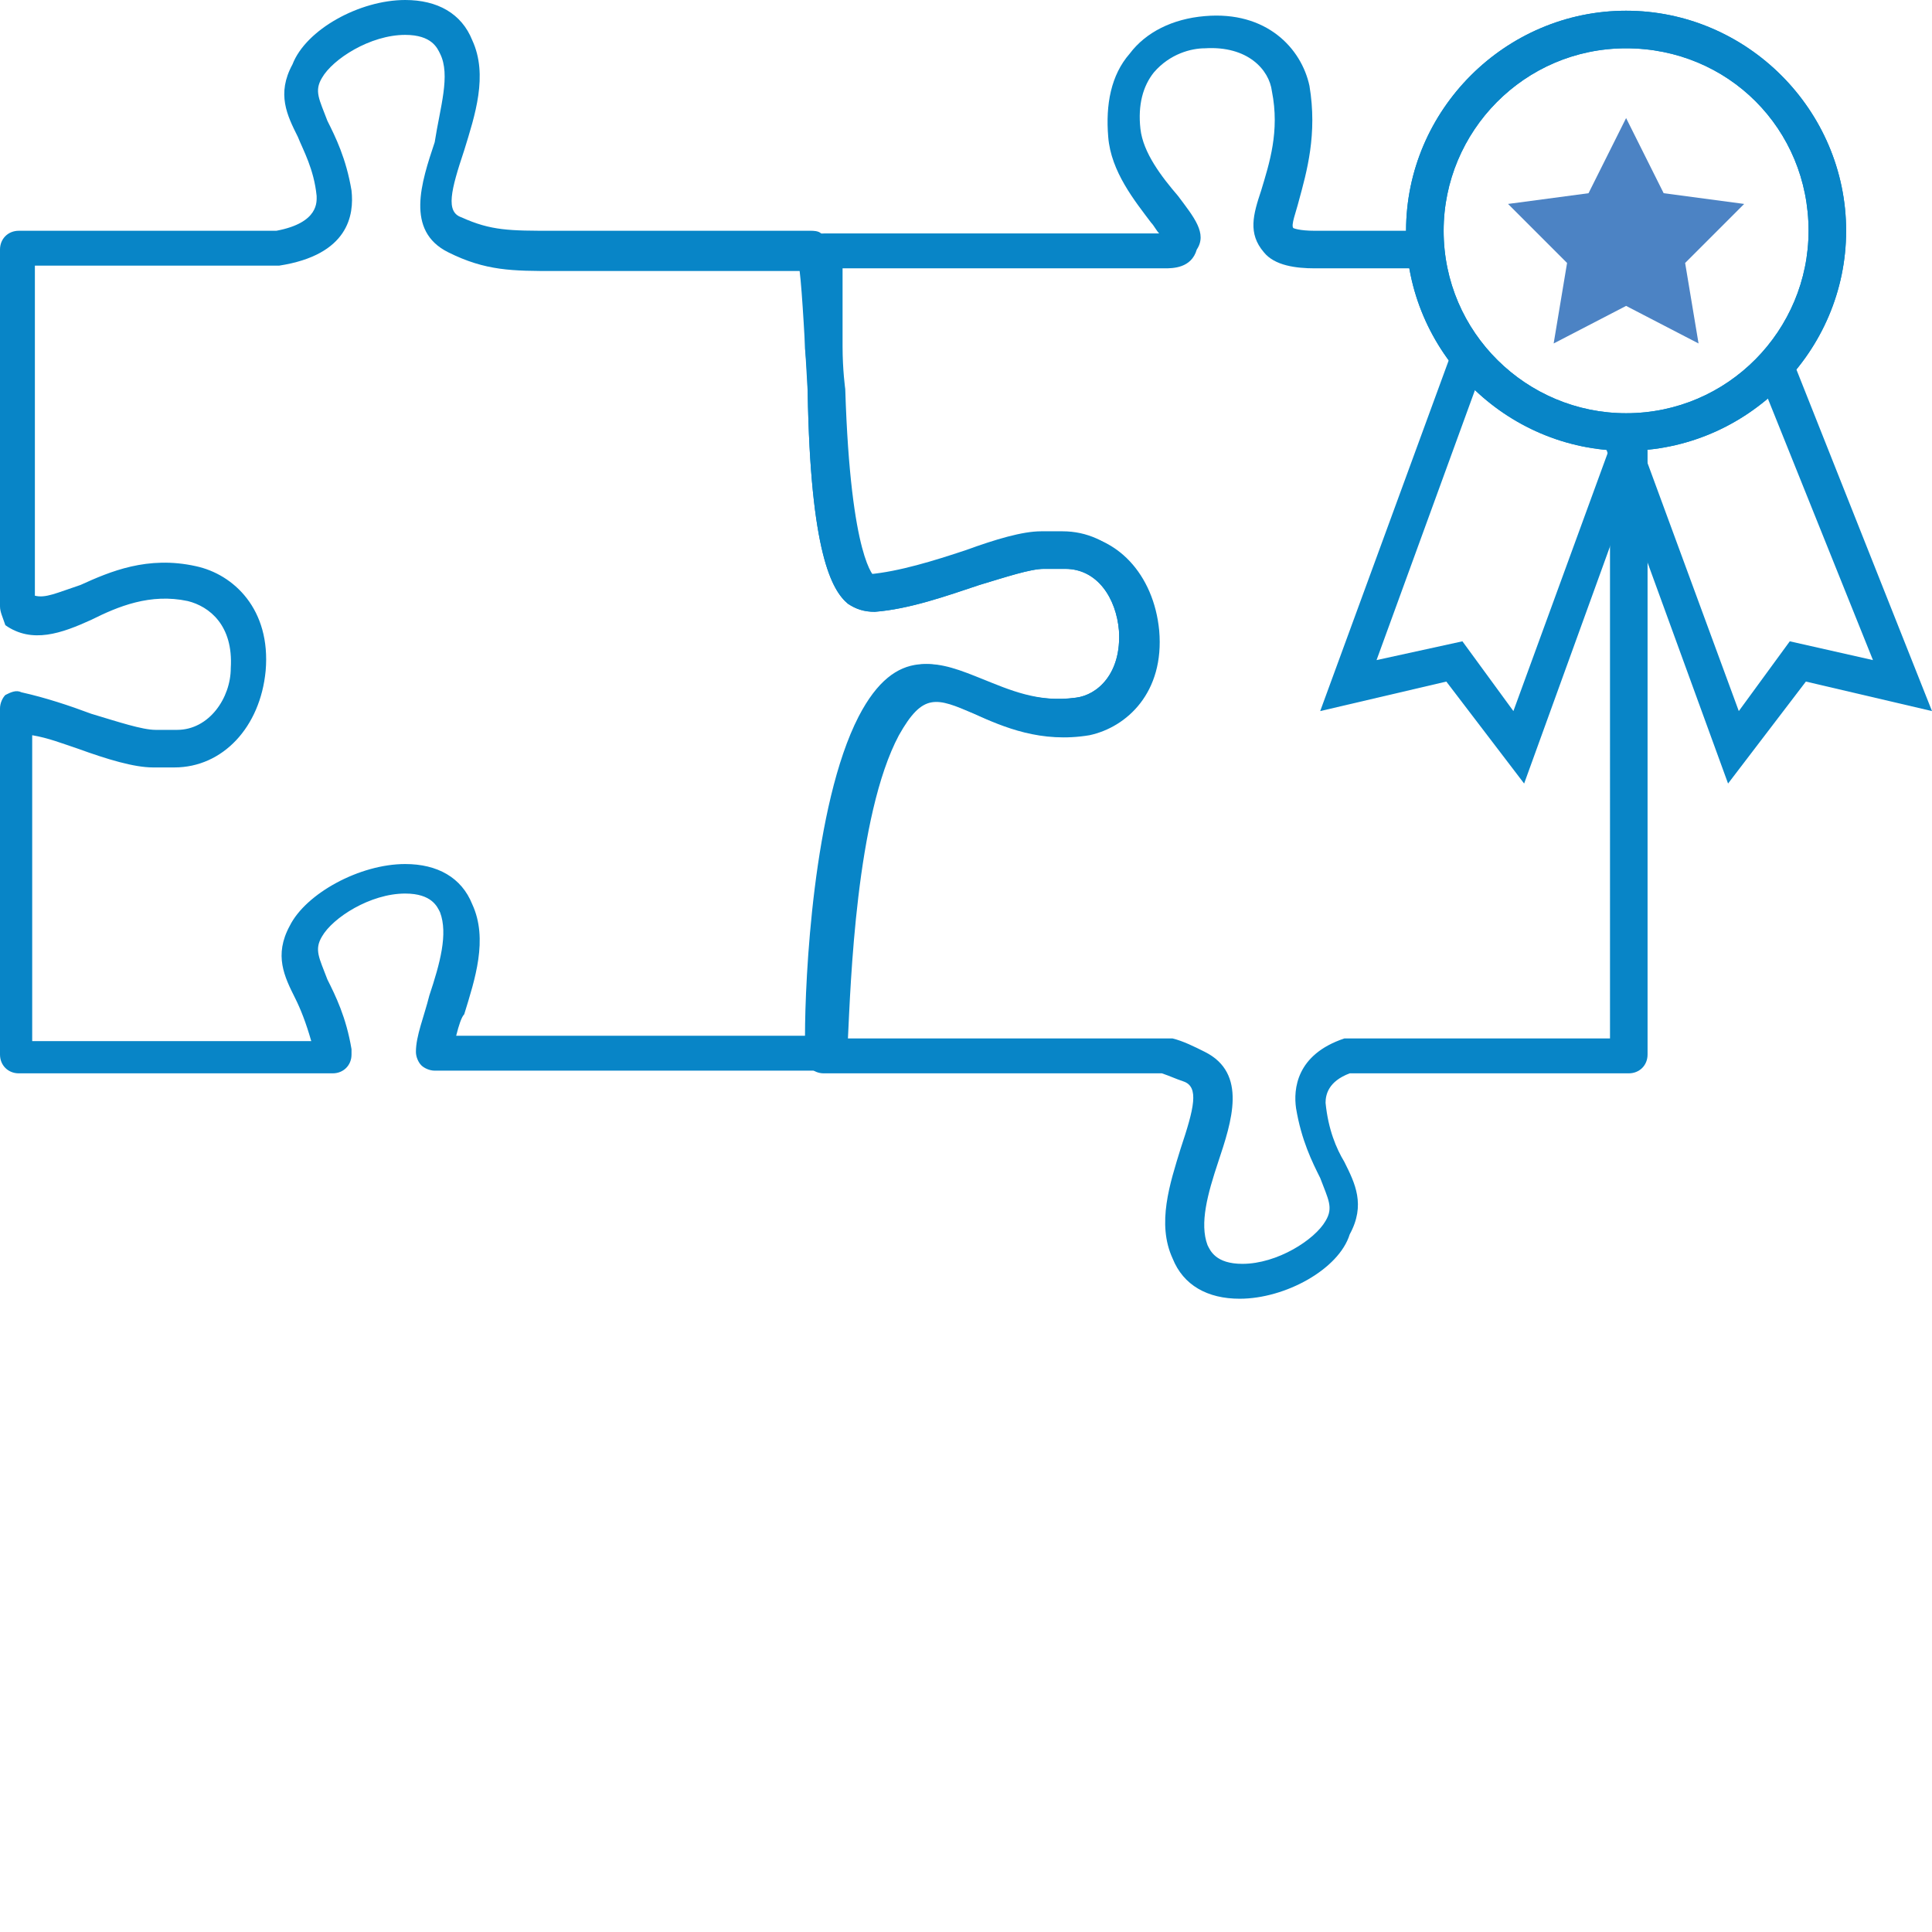
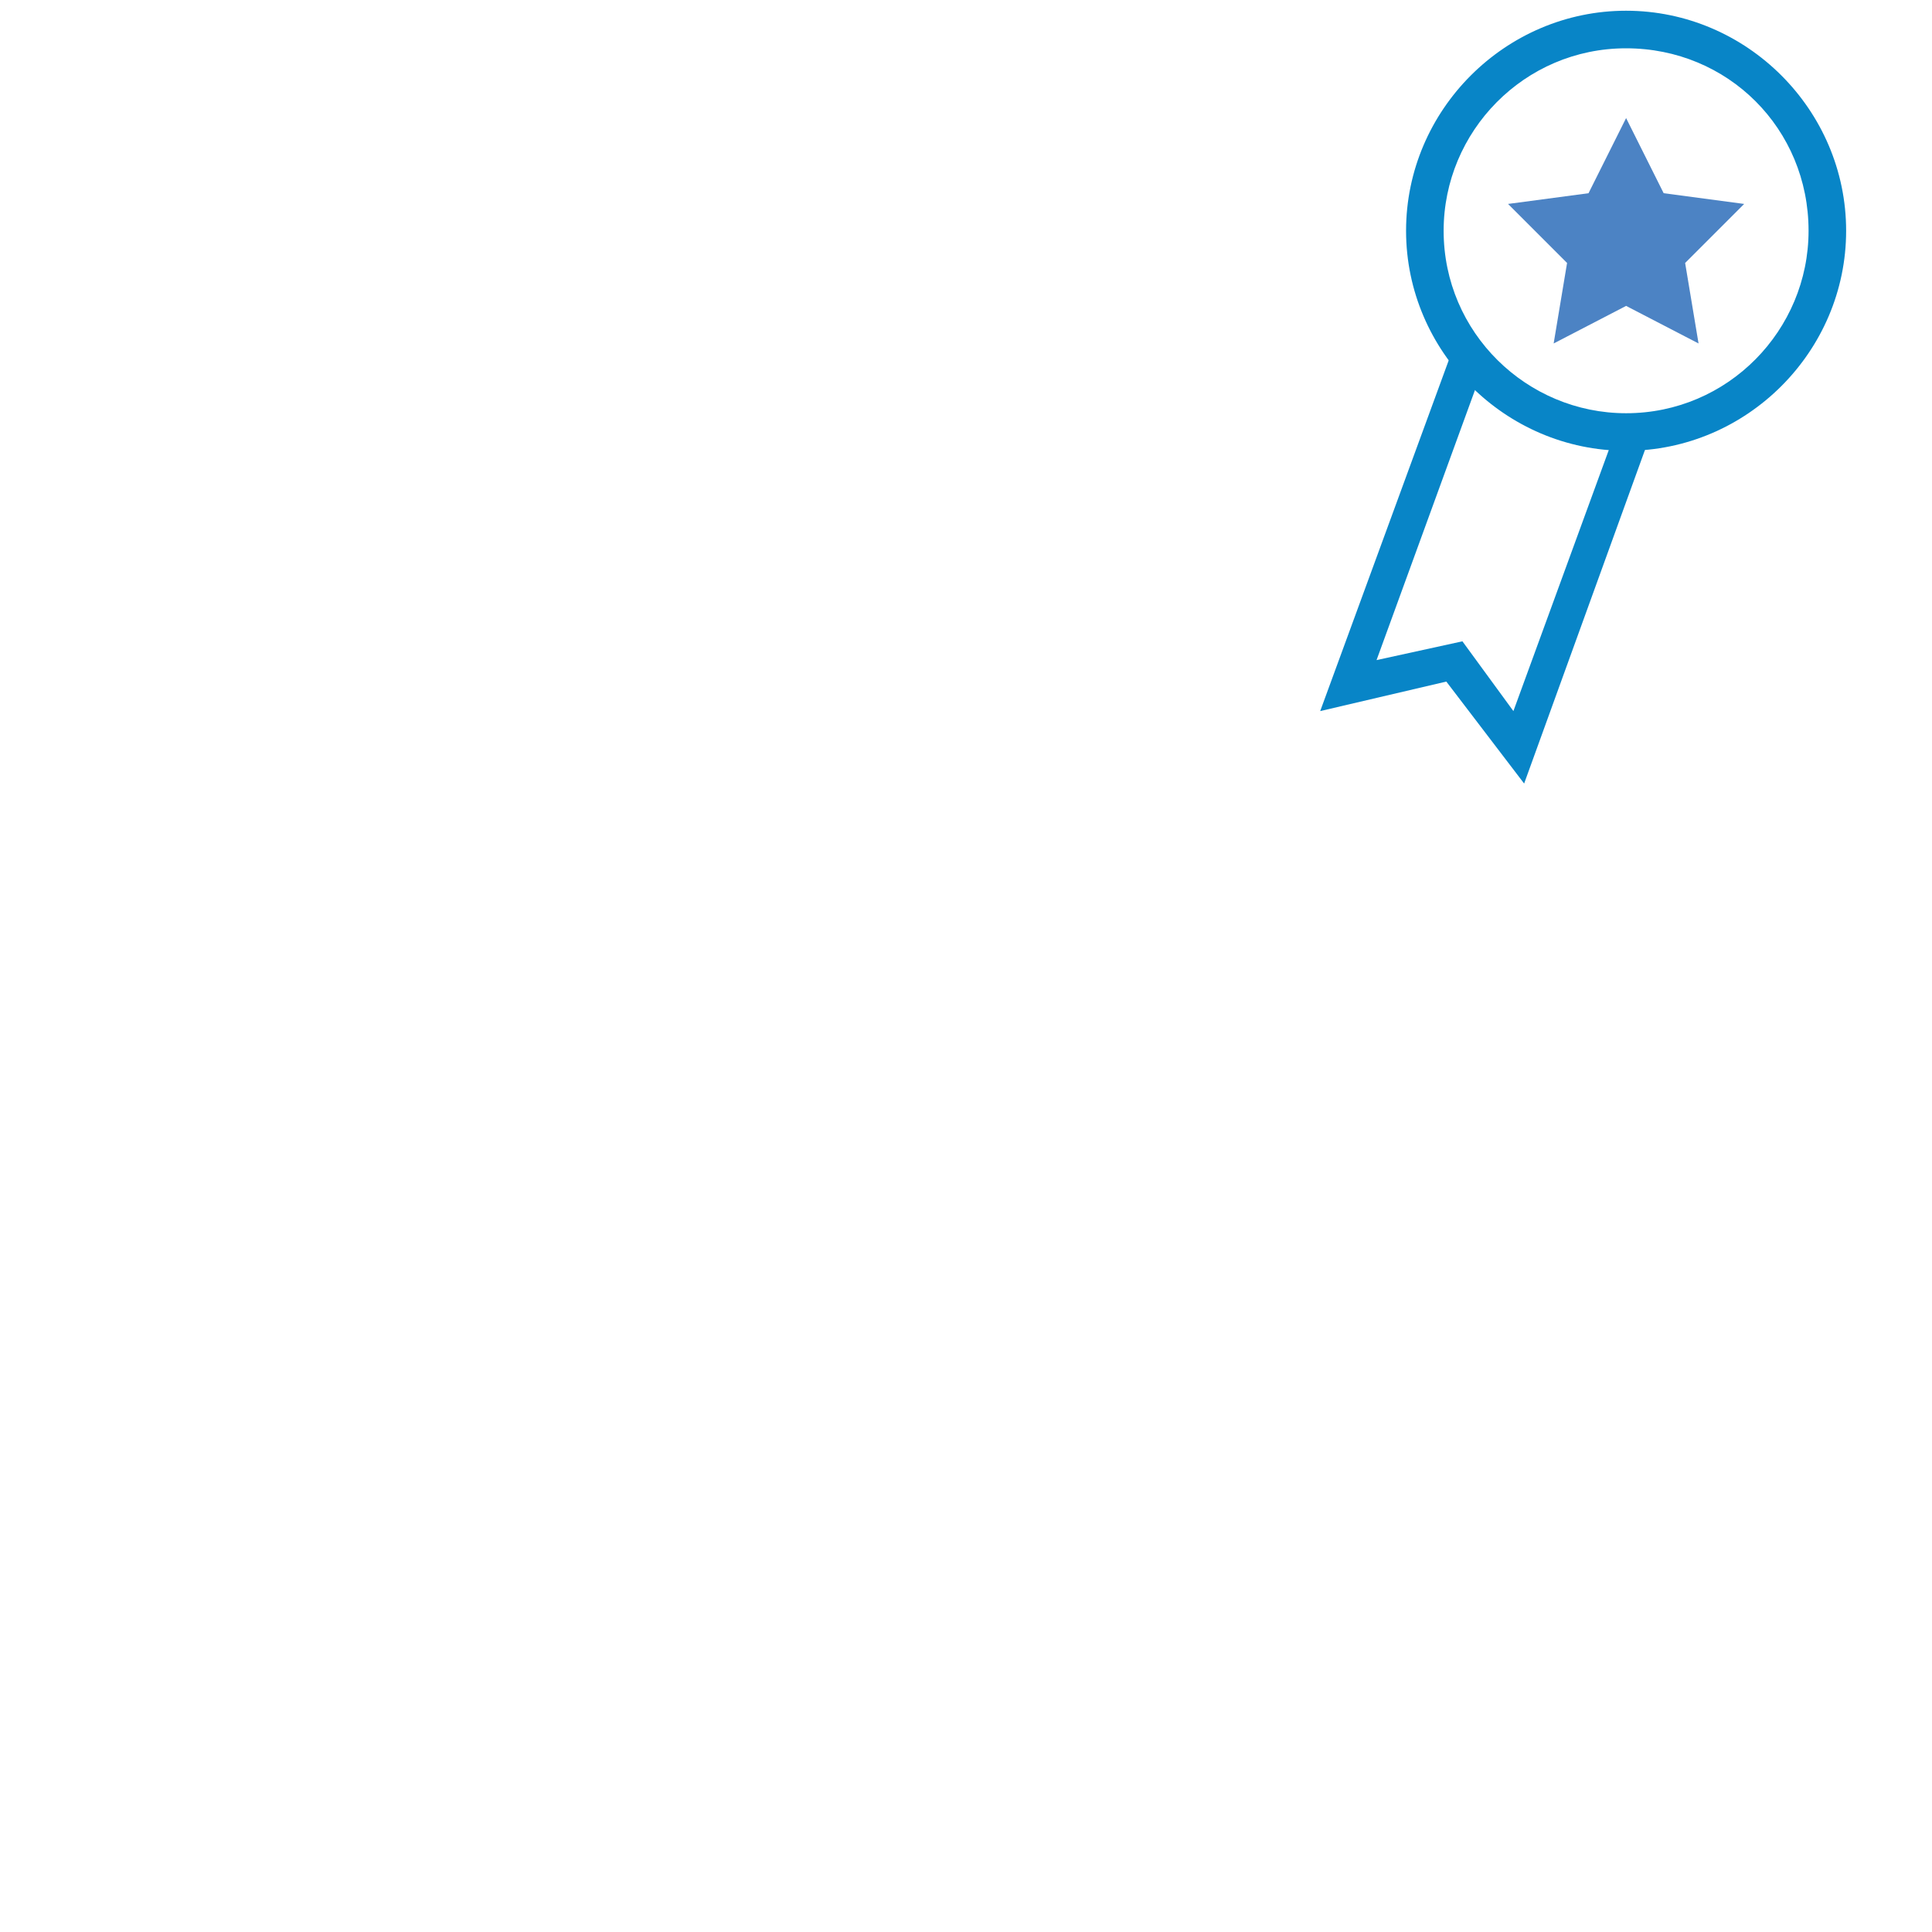
<svg xmlns="http://www.w3.org/2000/svg" version="1.1" id="Ebene_1" x="0px" y="0px" viewBox="0 0 72 72" xml:space="preserve">
  <g>
    <g>
-       <path fill="#0885C7" d="M30.6,39.9H16.2c-0.2,0-0.4-0.1-0.5-0.2c-0.1-0.1-0.2-0.3-0.2-0.5c0-0.6,0.3-1.3,0.5-2.1    c0.4-1.2,0.7-2.3,0.4-3.1c-0.1-0.2-0.3-0.7-1.3-0.7c0,0,0,0,0,0c-1.3,0-2.7,0.9-3.1,1.6c-0.3,0.5-0.1,0.8,0.2,1.6    c0.3,0.6,0.7,1.4,0.9,2.6c0,0,0,0.1,0,0.2c0,0.4-0.3,0.7-0.7,0.7H0.7c-0.4,0-0.7-0.3-0.7-0.7V26.4c0-0.2,0.1-0.4,0.2-0.5    c0.2-0.1,0.4-0.2,0.6-0.1c0.9,0.2,1.8,0.5,2.6,0.8c1,0.3,1.9,0.6,2.4,0.6l0.8,0c1.2,0,2-1.2,2-2.3c0.1-1.6-0.8-2.3-1.6-2.5    c-1.4-0.3-2.6,0.2-3.6,0.7c-1.1,0.5-2.2,0.9-3.2,0.2C0.1,23,0,22.8,0,22.6V9.3c0-0.4,0.3-0.7,0.7-0.7h9.6c1.6-0.3,1.5-1.1,1.5-1.3    c-0.1-1-0.5-1.7-0.7-2.2c-0.4-0.8-0.8-1.6-0.2-2.7C11.4,1.1,13.4,0,15.1,0c0,0,0,0,0,0c1.2,0,2.1,0.5,2.5,1.5    c0.6,1.3,0.1,2.8-0.3,4.1c-0.5,1.5-0.7,2.3-0.1,2.5c1.1,0.5,1.8,0.5,3.4,0.5l9.6,0v0c0.1,0,0.3,0,0.4,0.1c0.3,0.2,0.6,0.3,0.7,5.7    c0.2,6.4,1.1,7,1.1,7c1.1-0.1,2.4-0.5,3.6-0.9c1.1-0.4,2.1-0.7,2.8-0.7l0.8,0c1.8,0,3.2,1.5,3.4,3.6l0,0c0.2,2.3-1.2,3.6-2.6,3.9    c-1.8,0.3-3.2-0.3-4.3-0.8c-1.4-0.6-1.9-0.8-2.8,0.8c-1.9,3.6-1.9,11.9-1.9,12c0,0.2-0.1,0.3-0.2,0.4C31,39.8,30.8,39.9,30.6,39.9    z M17,38.6h13c0-2.1,0.3-8.6,2-11.9c1.4-2.7,3-2,4.5-1.4c1,0.4,2.1,0.9,3.6,0.7c0.8-0.1,1.7-0.9,1.6-2.5c0,0,0,0,0,0    c-0.1-1.2-0.8-2.3-2-2.3l-0.8,0c-0.5,0-1.4,0.3-2.4,0.6c-1.2,0.4-2.6,0.9-3.9,1c-0.4,0-0.7-0.1-1-0.3c-0.6-0.5-1.4-1.9-1.5-7.9    c-0.1-1.7-0.2-3.7-0.3-4.5l-9.1,0c-1.6,0-2.6,0-4-0.7c-1.6-0.8-1-2.6-0.5-4.1C16.4,4,16.8,2.8,16.4,2c-0.1-0.2-0.3-0.7-1.3-0.7    c0,0,0,0,0,0c-1.3,0-2.7,0.9-3.1,1.6c-0.3,0.5-0.1,0.8,0.2,1.6c0.3,0.6,0.7,1.4,0.9,2.6C13.2,8,13,9.5,10.4,9.9l-9.1,0v12.3    c0.4,0.1,0.8-0.1,1.7-0.4c1.1-0.5,2.5-1.1,4.3-0.7c1.4,0.3,2.8,1.6,2.6,3.9c-0.2,2.1-1.6,3.6-3.4,3.6l-0.8,0    c-0.7,0-1.7-0.3-2.8-0.7c-0.6-0.2-1.1-0.4-1.7-0.5v11.4h10.4c-0.2-0.7-0.4-1.2-0.6-1.6c-0.4-0.8-0.8-1.6-0.2-2.7    c0.6-1.2,2.6-2.3,4.3-2.3c0,0,0,0,0,0c1.2,0,2.1,0.5,2.5,1.5c0.6,1.3,0.1,2.8-0.3,4.1C17.2,37.9,17.1,38.2,17,38.6z" />
-       <path fill="#0885C7" d="M46.2,48.4C46.2,48.4,46.2,48.4,46.2,48.4c-1.2,0-2.1-0.5-2.5-1.5c-0.6-1.3-0.1-2.8,0.3-4.1    c0.5-1.5,0.7-2.3,0.1-2.5c-0.3-0.1-0.5-0.2-0.8-0.3H30.7c-0.4,0-0.7-0.3-0.7-0.7c0-0.1,0-0.2,0.1-0.3c0-1.6,0.2-8.8,2-12.3    c1.4-2.7,3-2,4.5-1.4c1,0.4,2.1,0.9,3.5,0.7c0.8-0.1,1.7-0.9,1.6-2.5c-0.1-1.2-0.8-2.3-2-2.3l-0.8,0c-0.5,0-1.4,0.3-2.4,0.6    c-1.2,0.4-2.6,0.9-3.9,1c-0.4,0-0.7-0.1-1-0.3c-0.6-0.5-1.4-1.9-1.5-7.9c0,0,0-0.7-0.1-1.6l0-3.6c0-0.4,0.3-0.7,0.7-0.7h12.5    c-0.1-0.1-0.2-0.3-0.3-0.4c-0.6-0.8-1.5-1.9-1.6-3.2c-0.1-1.2,0.1-2.3,0.8-3.1c0.6-0.8,1.6-1.3,2.8-1.4c2.3-0.2,3.6,1.2,3.9,2.6    c0.3,1.8-0.1,3.2-0.4,4.3c-0.1,0.4-0.3,0.9-0.2,1c0,0,0.2,0.1,0.8,0.1h4c0.4,0,0.7,0.3,0.7,0.7c0,0.4-0.3,0.7-0.7,0.7h-4    c-0.7,0-1.5-0.1-1.9-0.6C46.5,8.7,46.7,8,47,7.1c0.3-1,0.7-2.2,0.4-3.7c-0.1-0.8-0.9-1.7-2.5-1.6c-0.5,0-1.3,0.2-1.9,0.9    c-0.4,0.5-0.6,1.2-0.5,2.1c0.1,0.9,0.8,1.8,1.4,2.5c0.6,0.8,1.1,1.4,0.7,2C44.4,10,43.7,10,43.4,10l-12,0v2.9    c0,0.9,0.1,1.6,0.1,1.6c0.2,6.4,1.1,7,1.1,7c1.1-0.1,2.4-0.5,3.6-0.9c1.1-0.4,2.1-0.7,2.8-0.7l0.8,0c1.8,0,3.2,1.5,3.4,3.6    c0.2,2.3-1.2,3.6-2.6,3.9c-1.8,0.3-3.2-0.3-4.3-0.8c-1.4-0.6-1.9-0.8-2.8,0.8c-1.6,3-1.8,9.3-1.9,11.3h11.9c0.1,0,0.1,0,0.2,0    c0.4,0.1,0.8,0.3,1.2,0.5c1.6,0.8,1,2.6,0.5,4.1c-0.4,1.2-0.7,2.3-0.4,3.1c0.1,0.2,0.3,0.7,1.3,0.7c0,0,0,0,0,0    c1.3,0,2.7-0.9,3.1-1.6c0.3-0.5,0.1-0.8-0.2-1.6c-0.3-0.6-0.7-1.4-0.9-2.6c-0.1-0.7,0-2,1.8-2.6c0.1,0,0.1,0,0.2,0h9.7V16.8    c0-0.4,0.3-0.7,0.7-0.7c0.4,0,0.7,0.3,0.7,0.7v22.5c0,0.4-0.3,0.7-0.7,0.7H50.3c-0.8,0.3-0.9,0.8-0.9,1.1c0.1,1,0.4,1.7,0.7,2.2    c0.4,0.8,0.8,1.6,0.2,2.7C49.9,47.3,47.9,48.4,46.2,48.4z" />
-     </g>
+       </g>
    <g>
-       <polygon fill="#0885C7" points="64.4,29.2 59.7,16.3 60.9,15.9 64.8,26.5 66.7,23.9 69.8,24.6 65.5,13.9 66.8,13.4 72,26.5     67.3,25.4   " />
-     </g>
+       </g>
    <g>
      <polygon fill="#0885C7" points="56.8,29.2 53.9,25.4 49.2,26.5 54,13.4 55.2,13.9 51.3,24.6 54.5,23.9 56.4,26.5 60.2,16.1     61.4,16.5   " />
-       <path fill="#0885C7" d="M60.6,16.8c-4.5,0-8.2-3.7-8.2-8.2c0-4.5,3.7-8.2,8.2-8.2s8.2,3.7,8.2,8.2C68.8,13.1,65.1,16.8,60.6,16.8z     M60.6,1.8c-3.8,0-6.8,3.1-6.8,6.8c0,3.8,3.1,6.8,6.8,6.8c3.8,0,6.8-3.1,6.8-6.8C67.4,4.8,64.4,1.8,60.6,1.8z" />
      <path fill="#0885C7" d="M60.6,16.8c-4.5,0-8.2-3.7-8.2-8.2c0-4.5,3.7-8.2,8.2-8.2s8.2,3.7,8.2,8.2C68.8,13.1,65.1,16.8,60.6,16.8z     M60.6,1.8c-3.8,0-6.8,3.1-6.8,6.8c0,3.8,3.1,6.8,6.8,6.8c3.8,0,6.8-3.1,6.8-6.8C67.4,4.8,64.4,1.8,60.6,1.8z" />
    </g>
    <polygon fill="#4C83C4" points="60.6,11.4 57.9,12.8 58.4,9.8 56.2,7.6 59.2,7.2 60.6,4.4 62,7.2 65,7.6 62.8,9.8 63.3,12.8  " />
  </g>
</svg>